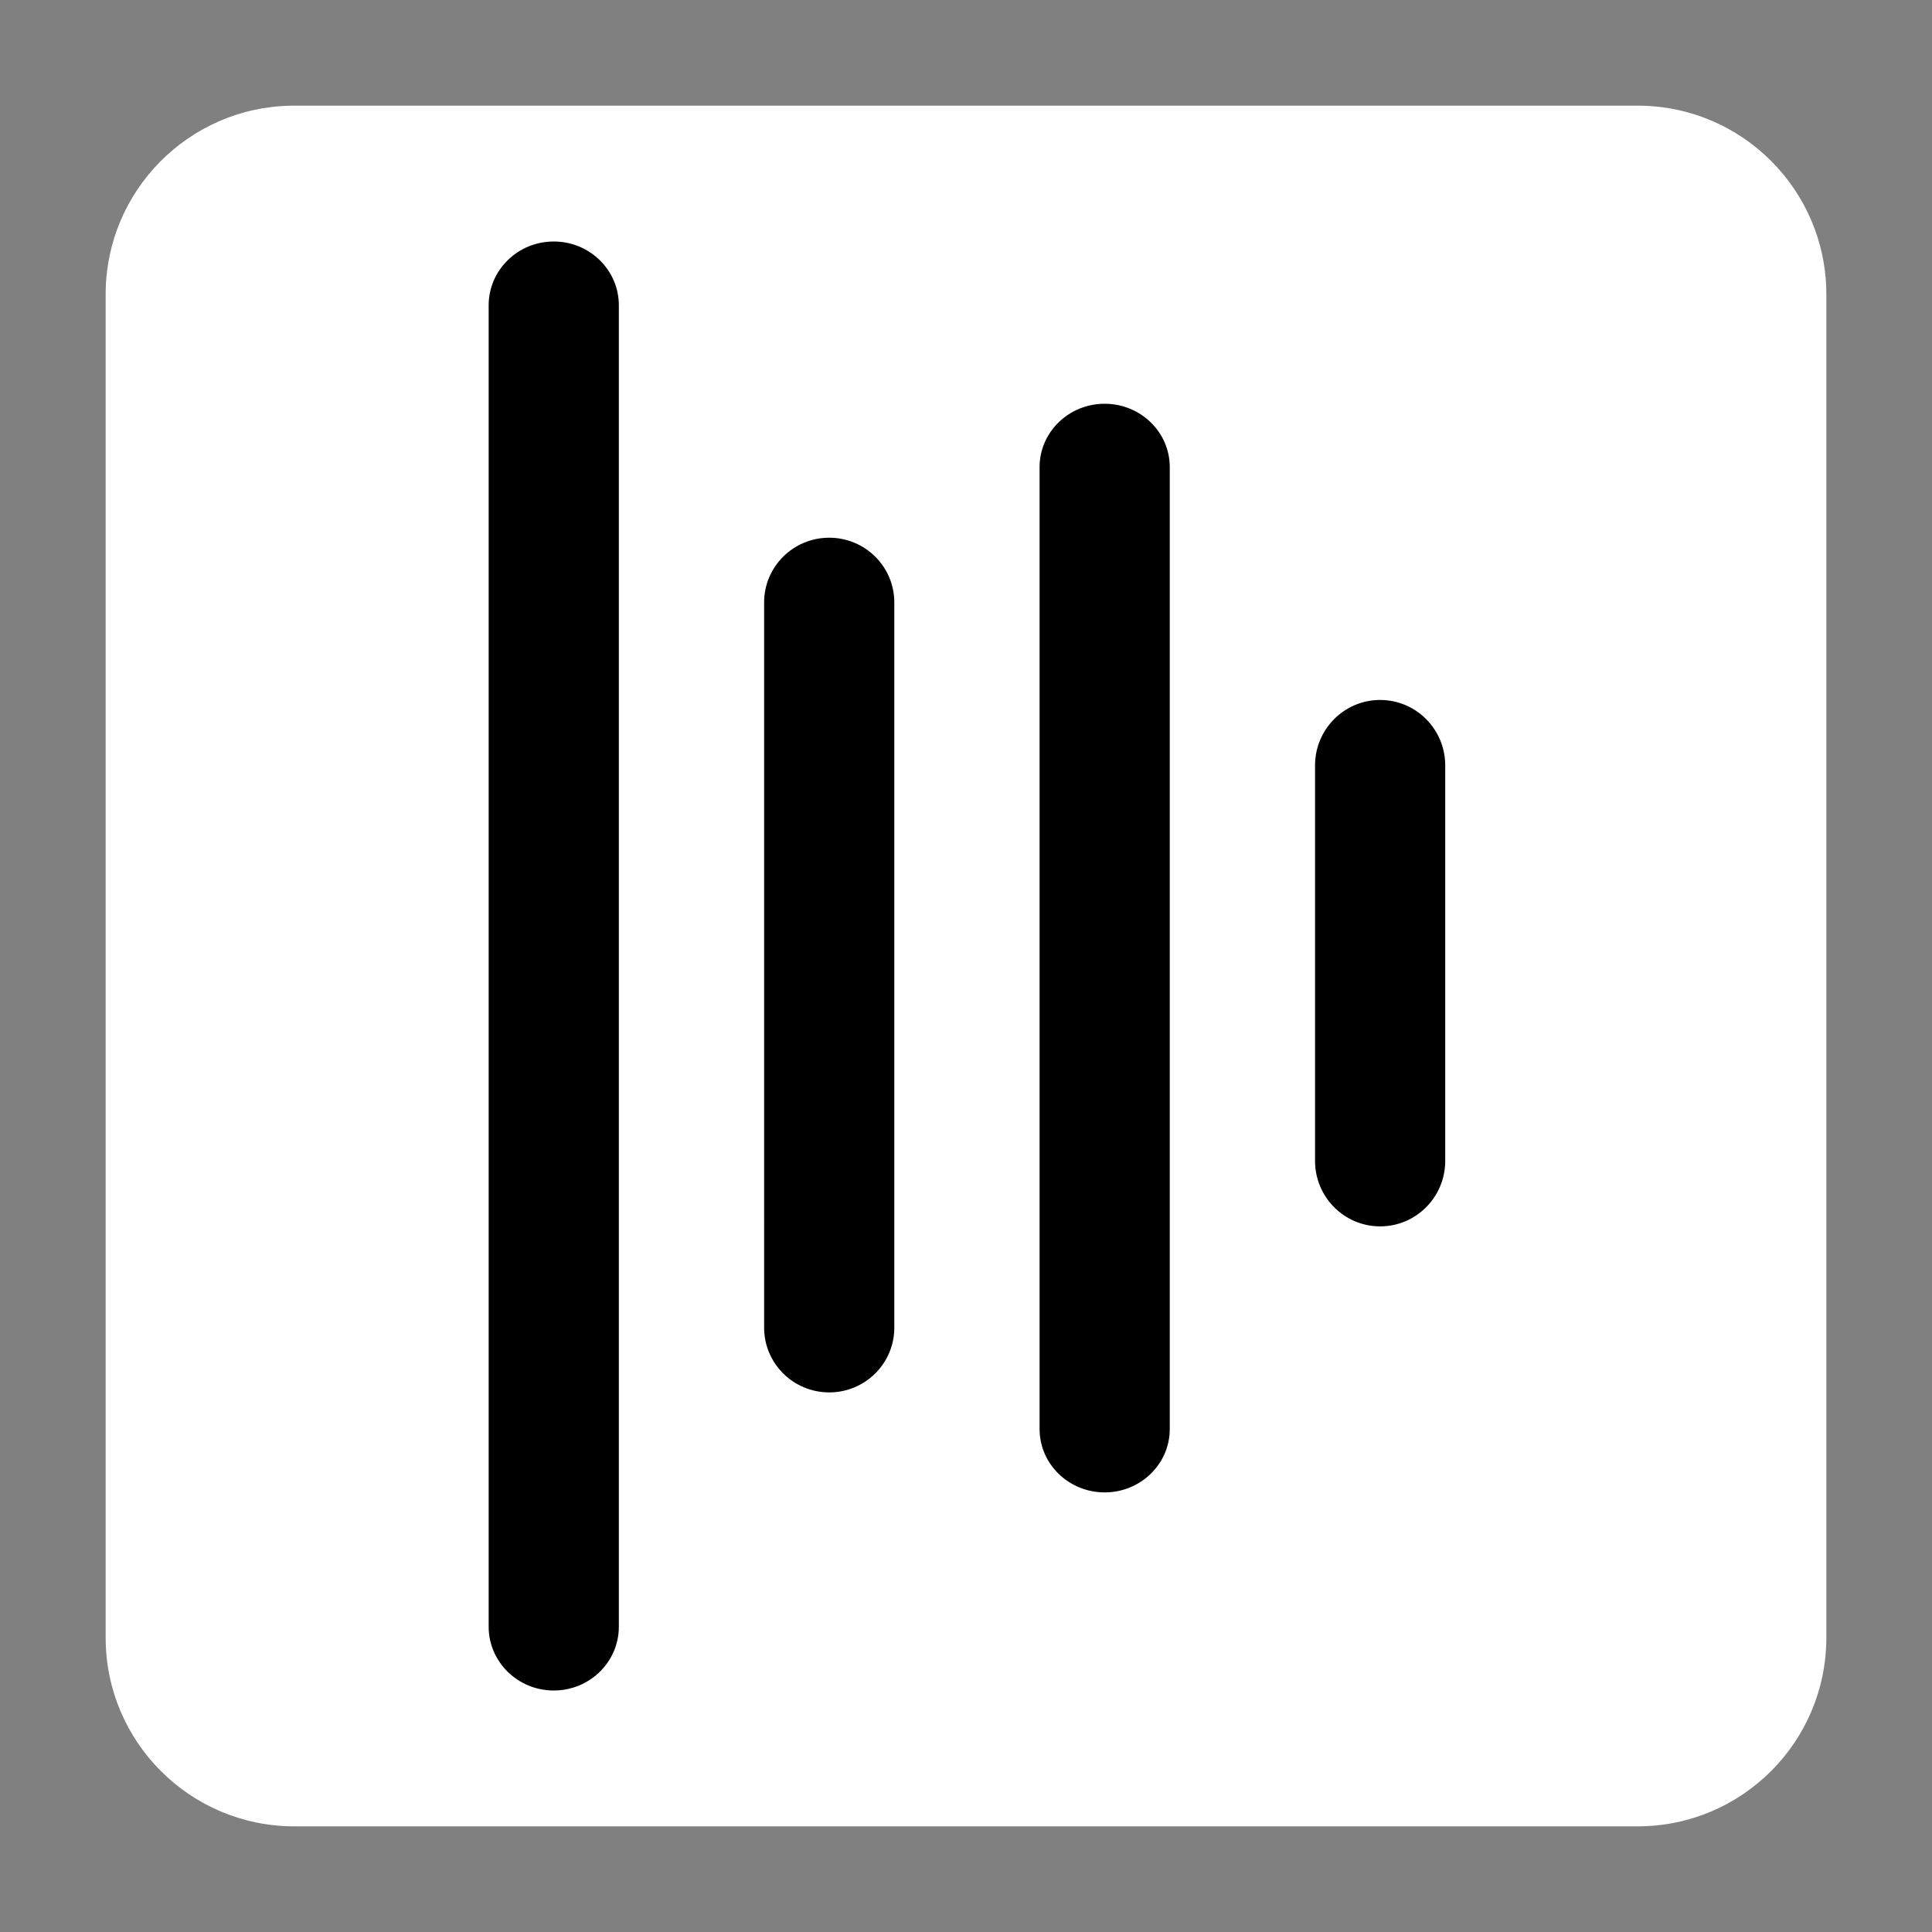
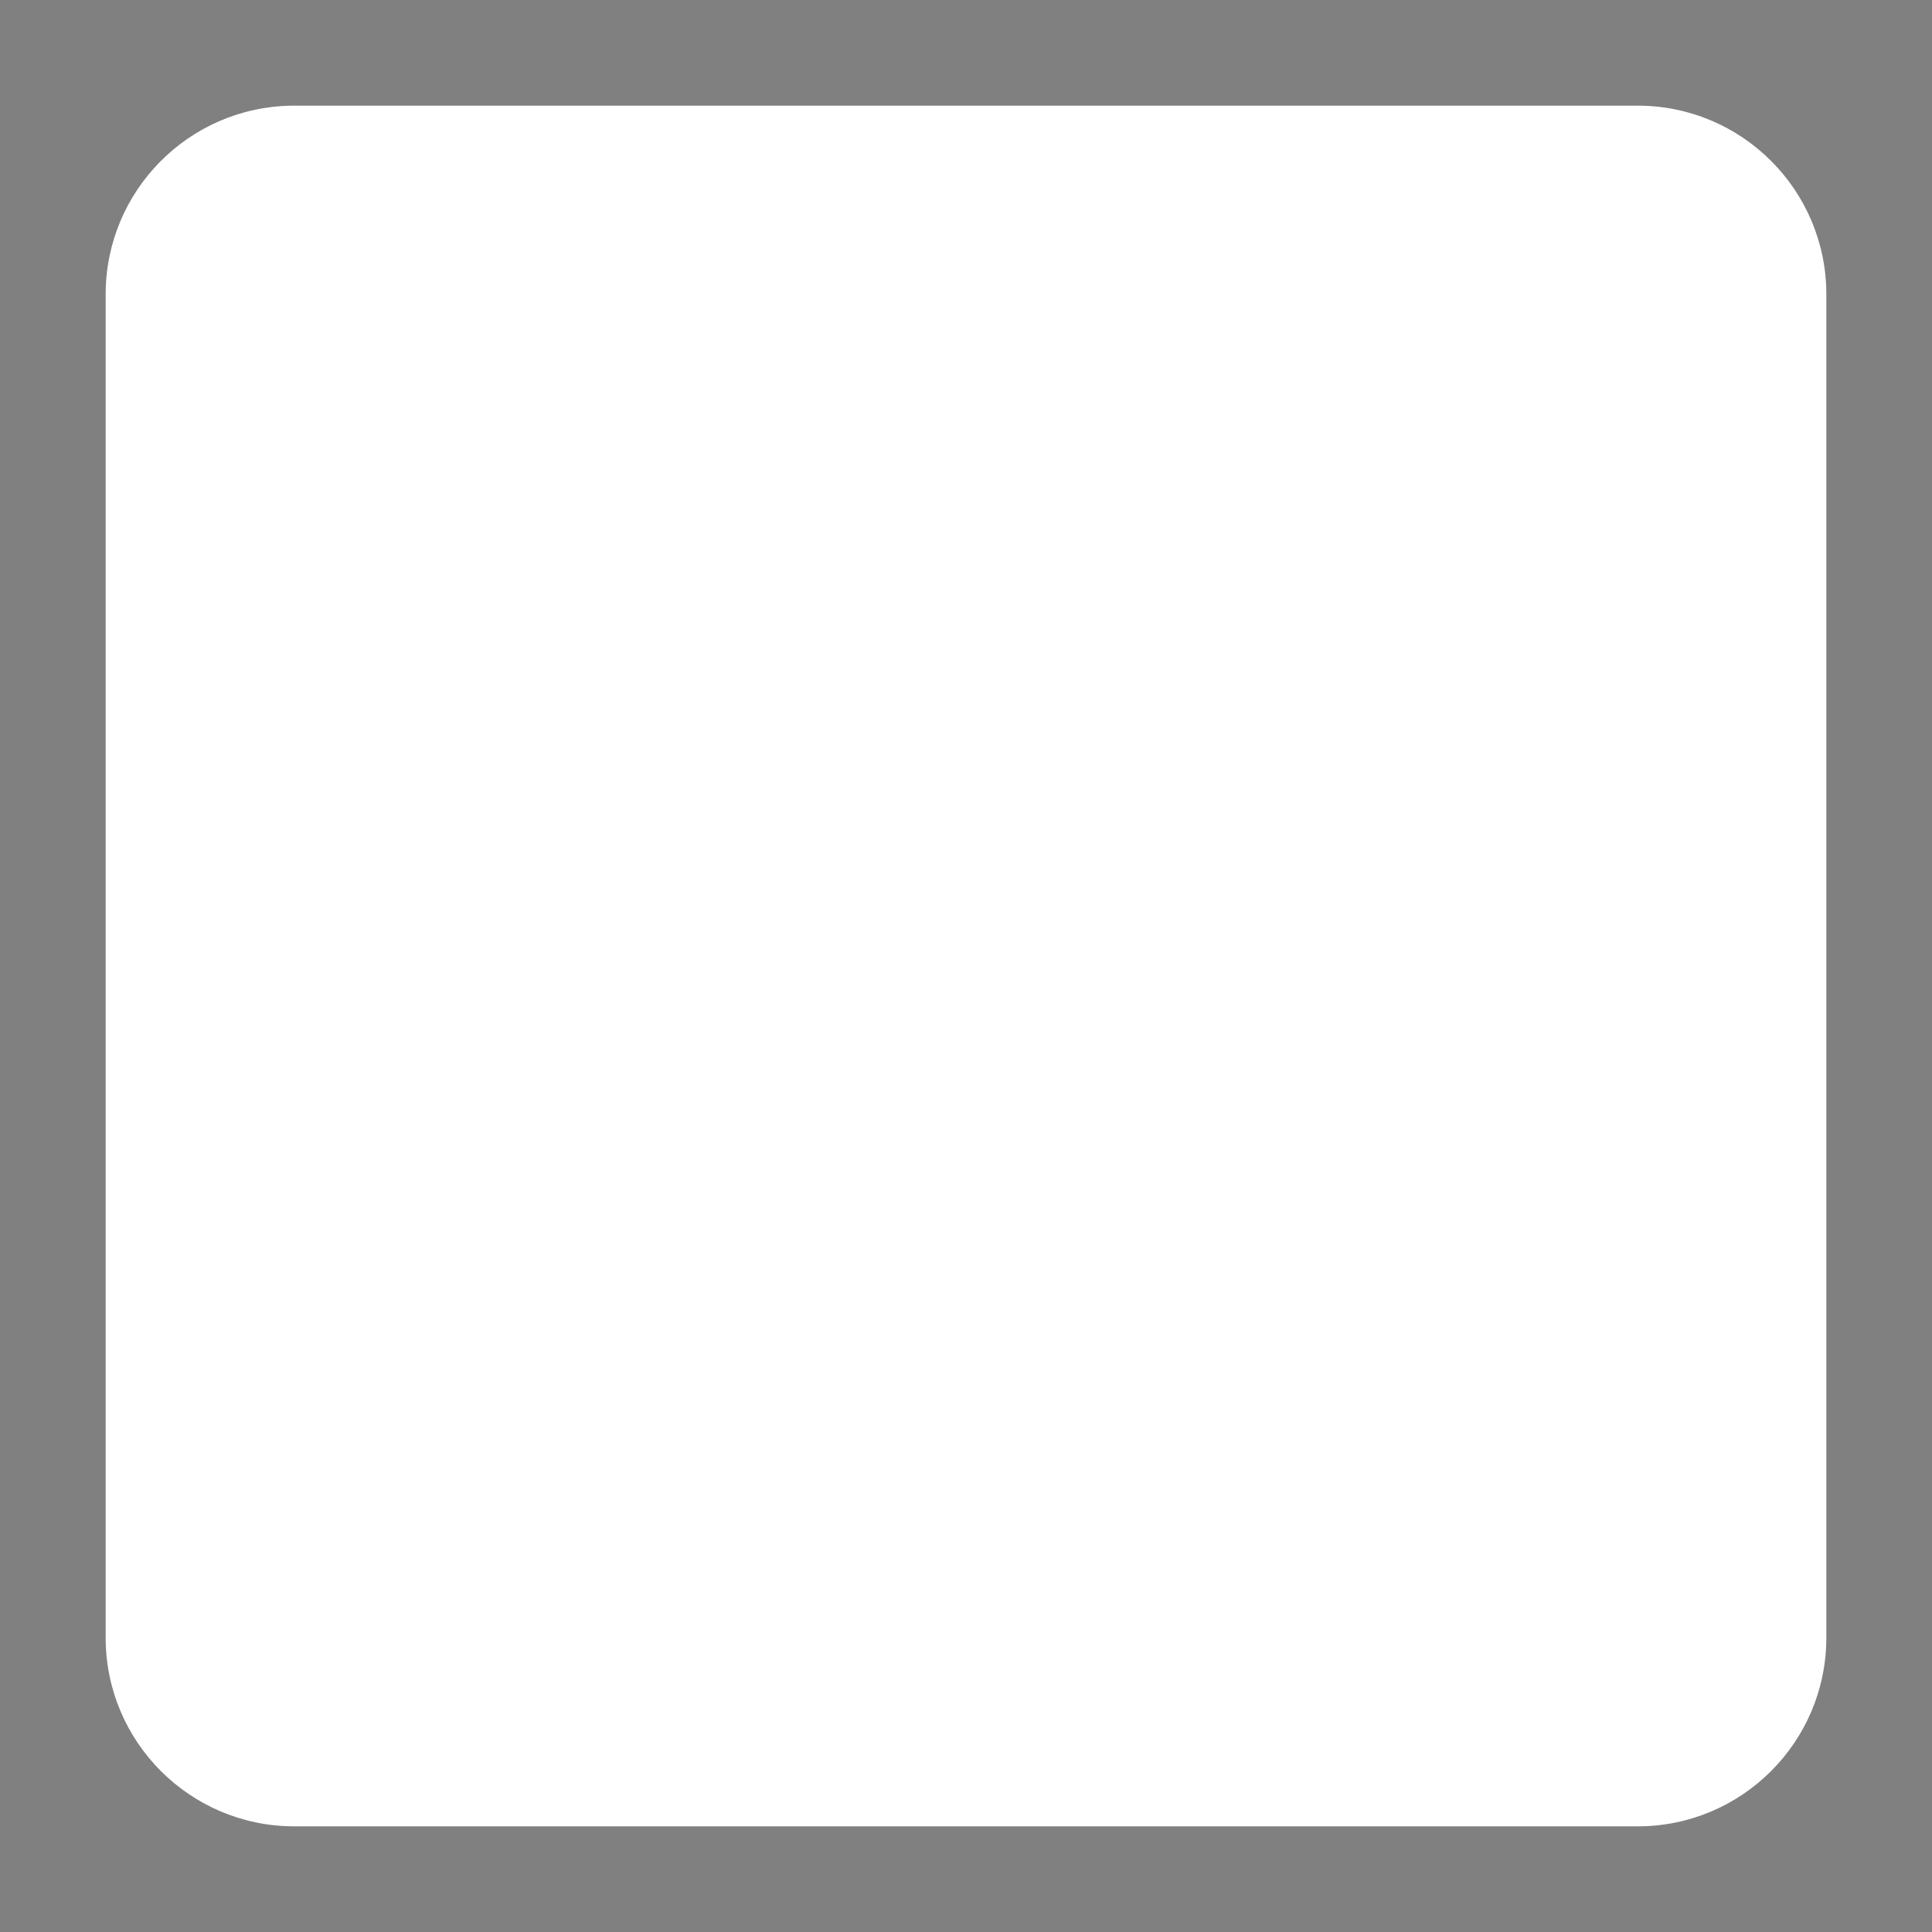
<svg xmlns="http://www.w3.org/2000/svg" width="512" height="512">
  <rect width="100%" height="100%" fill="#808080" stroke="none" />
  <g fill="none" fill-rule="evenodd">
    <path fill="#FFF" d="M78 28h356c27.614 0 50 22.386 50 50v356c0 27.614-22.386 50-50 50H78c-27.614 0-50-22.386-50-50V78c0-27.338 21.94-49.552 49.173-49.993z" />
-     <path fill="#000" d="M219.75 369c-9.527 0-17.25-7.676-17.25-17.146V159.646c0-9.47 7.723-17.146 17.25-17.146S237 150.176 237 159.646v192.208c0 9.47-7.723 17.146-17.25 17.146m-90.25 62.09V80.91c0-9.339 7.723-16.91 17.25-16.91S164 71.571 164 80.91v350.18c0 9.339-7.723 16.91-17.25 16.91s-17.25-7.571-17.25-16.91m163.25-35.59c-9.527 0-17.25-7.52-17.25-16.794V123.794c0-9.275 7.723-16.794 17.25-16.794S310 114.52 310 123.794v254.912c0 9.275-7.723 16.794-17.25 16.794m73-70.5c-9.527 0-17.25-7.768-17.25-17.351V202.85c0-9.583 7.723-17.351 17.25-17.351S383 193.268 383 202.851V307.65c0 9.583-7.723 17.351-17.25 17.351" />
  </g>
</svg>